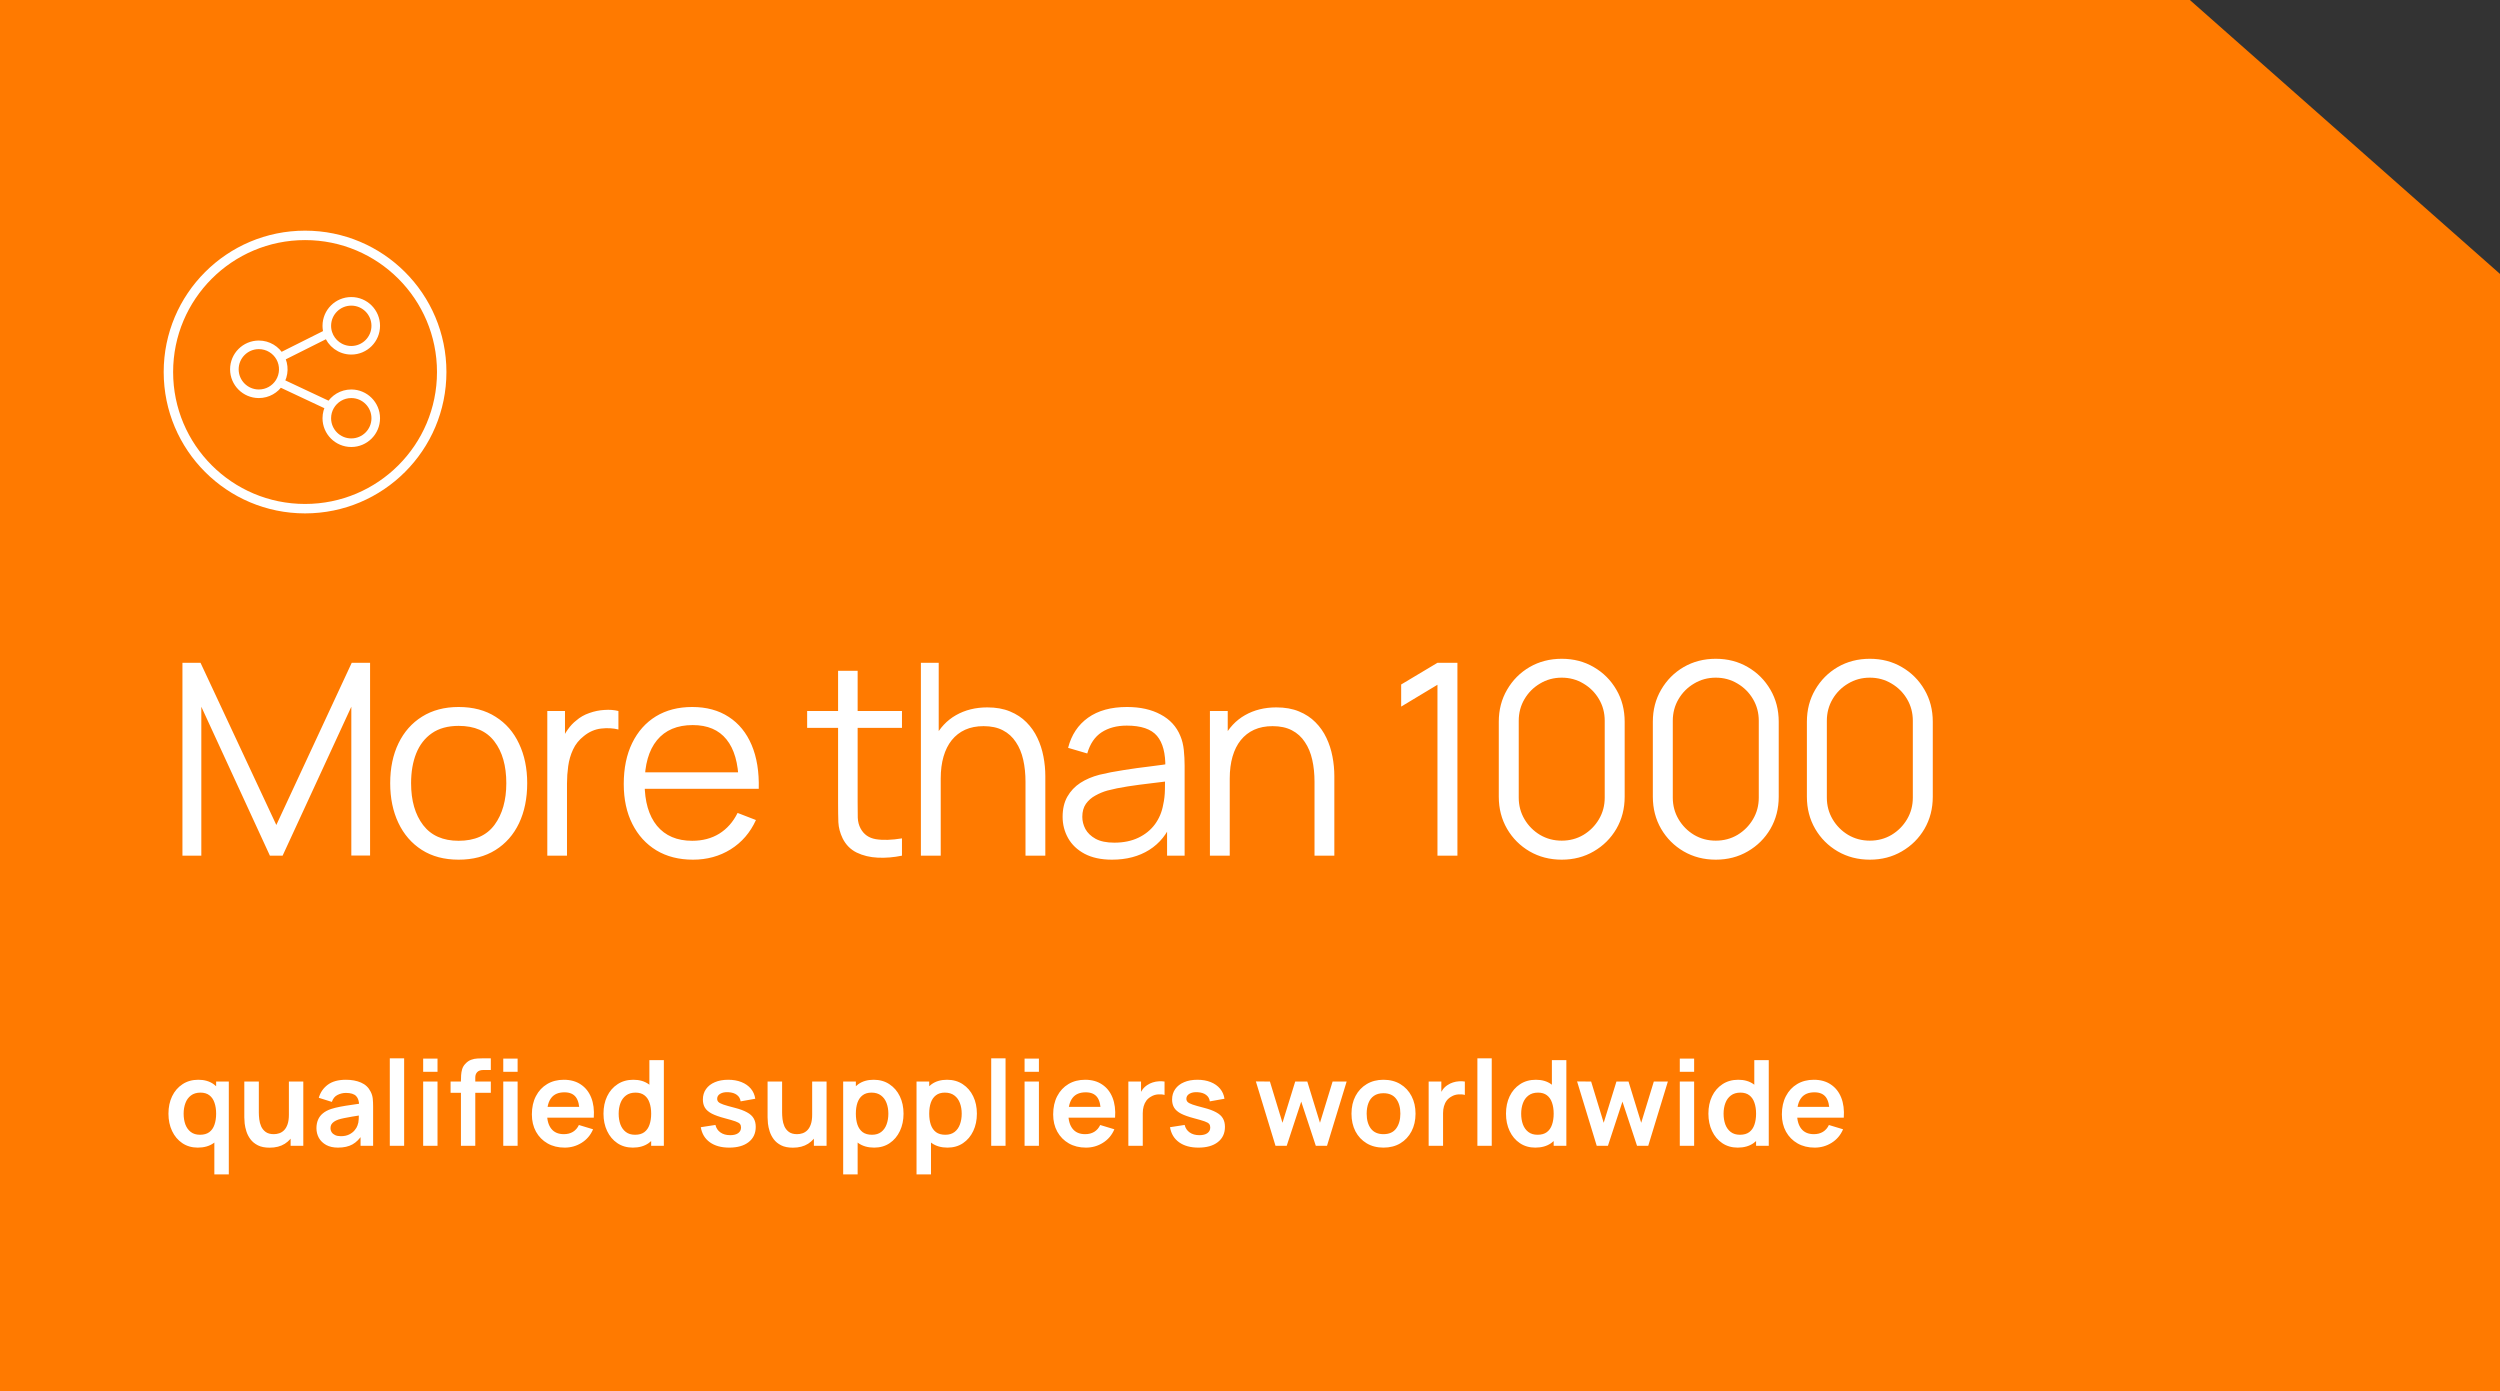
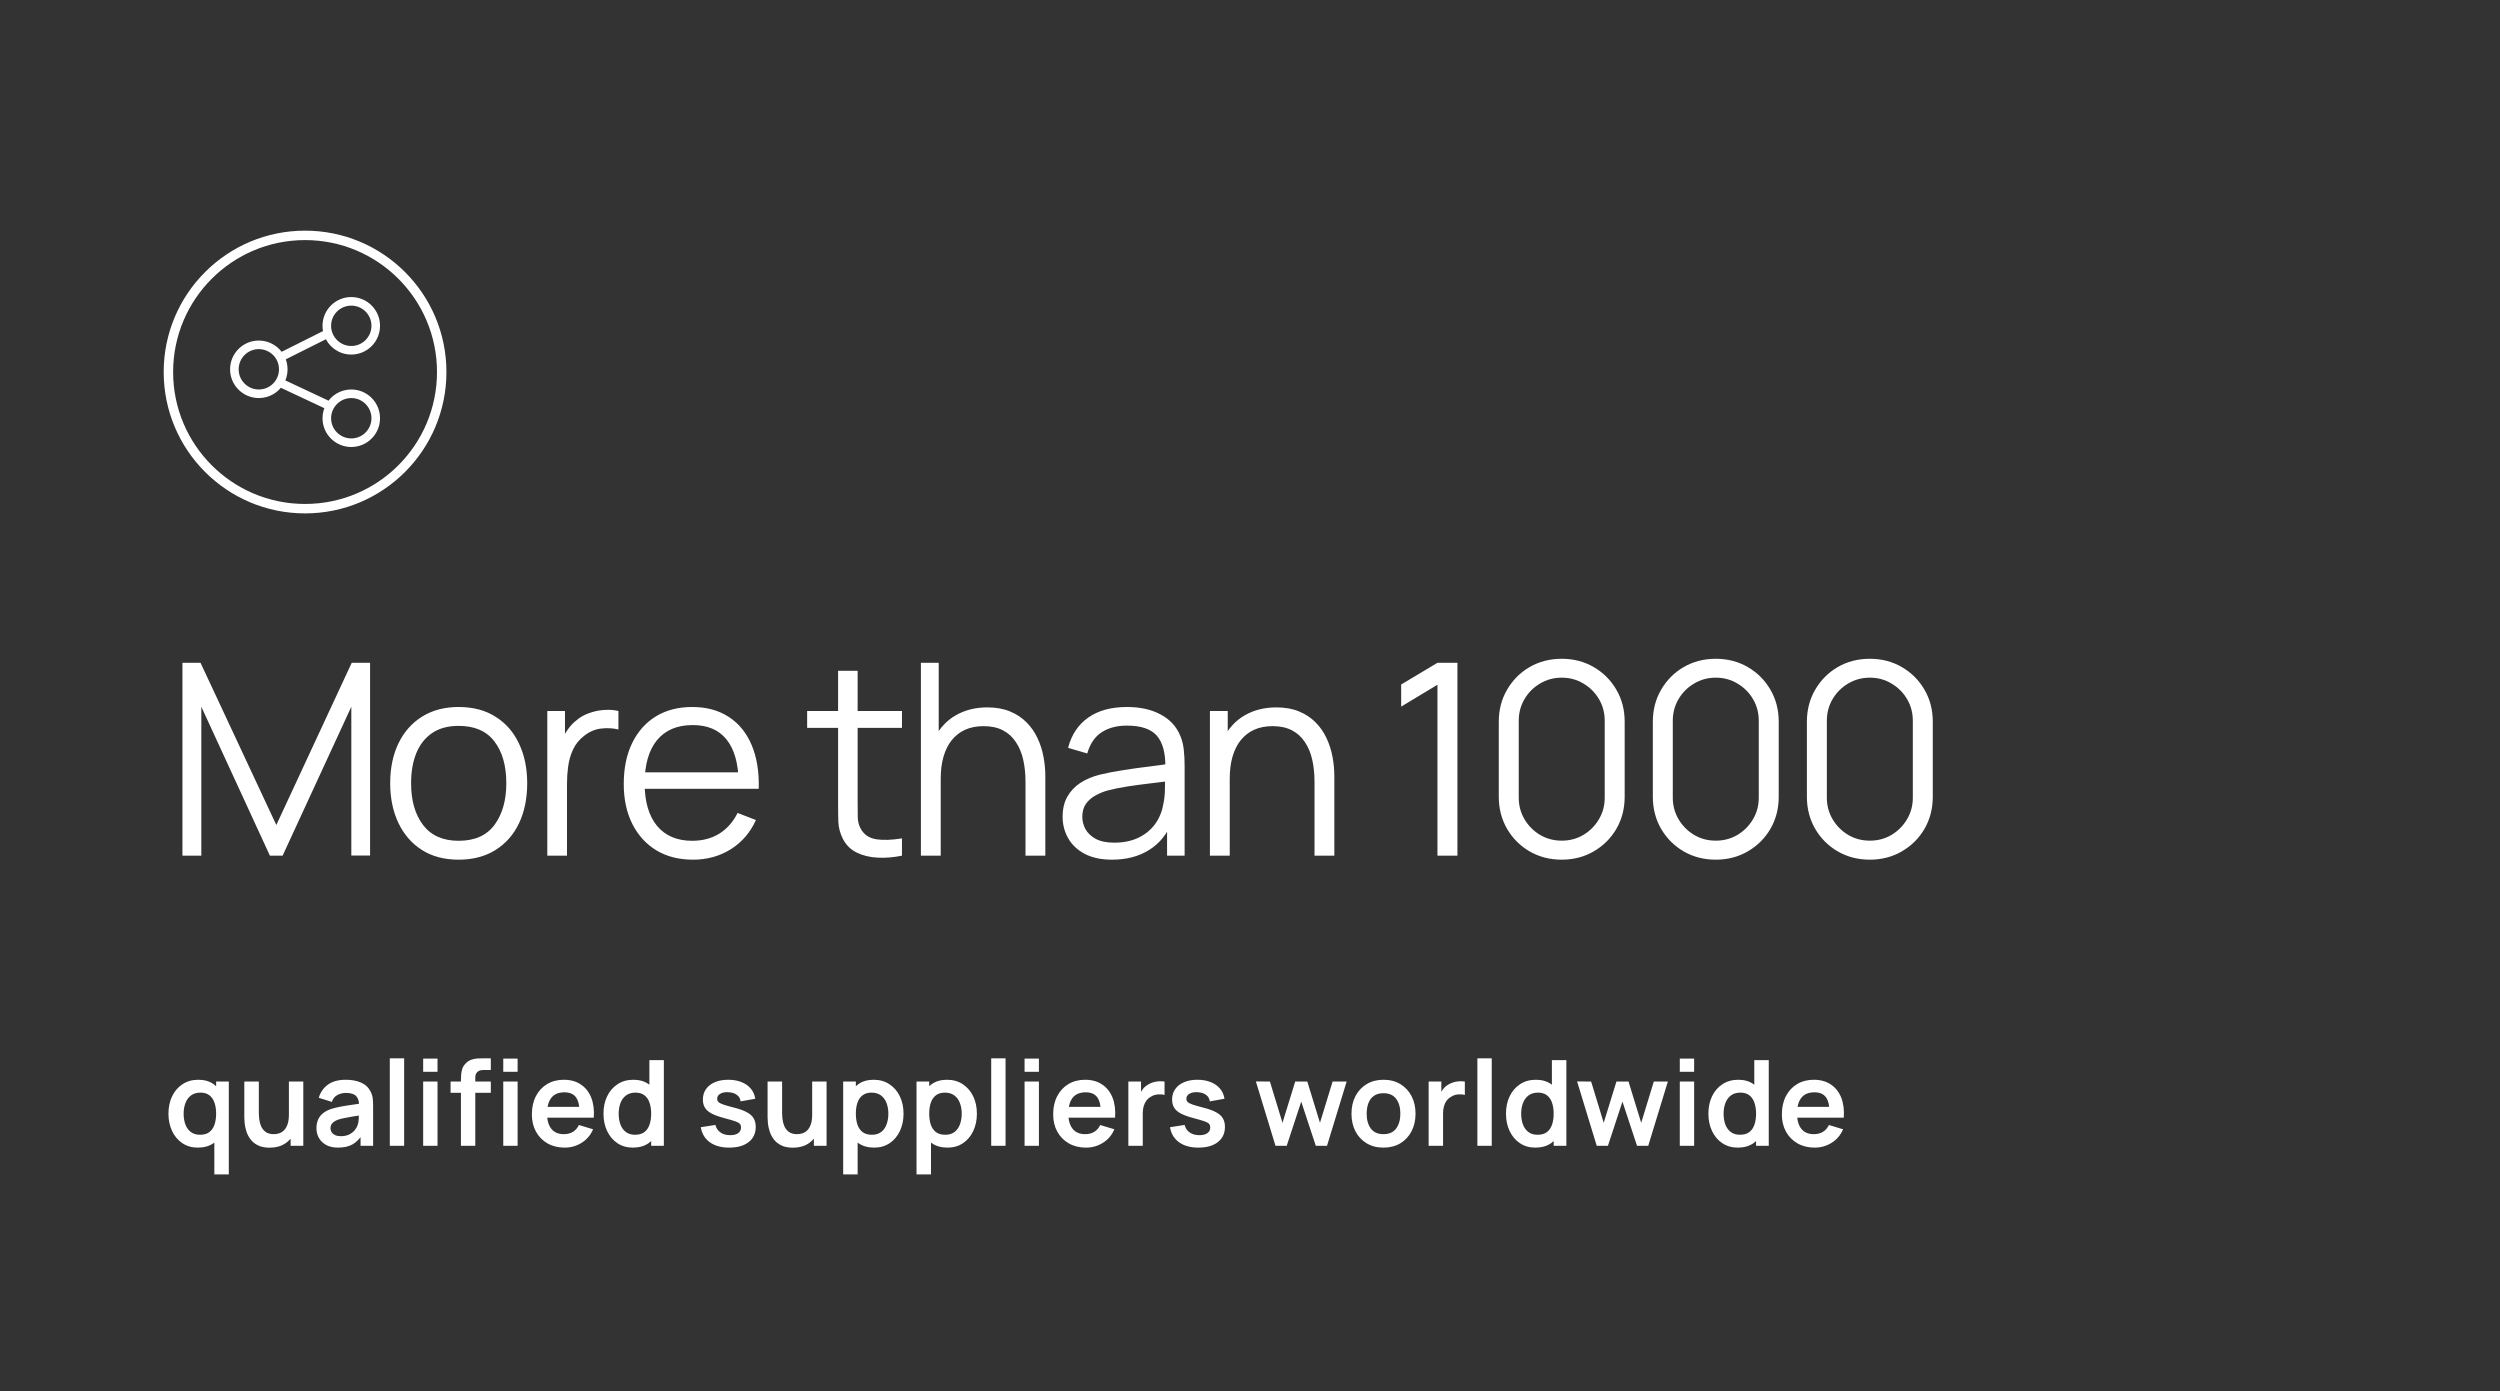
<svg xmlns="http://www.w3.org/2000/svg" width="336" height="187" viewBox="0 0 336 187" fill="none">
  <rect x="0" y="0" width="336" height="187" fill="#333333" stroke="none" />
  <g clip-path="url(#clip0_216_1269)">
-     <path d="M0 0H294.316L336 36.816V187H0V0Z" fill="#FF7A00" />
    <circle cx="41" cy="50" r="18.366" stroke="white" stroke-width="1.268" />
    <path d="M44.084 44.807C44.513 46.125 45.751 47.077 47.212 47.077C49.028 47.077 50.5 45.605 50.5 43.788C50.5 41.972 49.028 40.5 47.212 40.5C45.395 40.5 43.923 41.972 43.923 43.788C43.923 44.144 43.98 44.487 44.084 44.807ZM44.084 44.807L37.657 48.026M37.657 48.026C37.094 47.023 36.02 46.346 34.788 46.346C32.972 46.346 31.5 47.818 31.5 49.635C31.5 51.451 32.972 52.923 34.788 52.923C35.958 52.923 36.984 52.313 37.567 51.394M37.657 48.026C38.243 49.068 38.208 50.385 37.567 51.394M37.567 51.394L44.355 54.581M44.355 54.581C44.08 55.061 43.923 55.618 43.923 56.212C43.923 58.028 45.395 59.5 47.212 59.5C49.028 59.5 50.5 58.028 50.5 56.212C50.5 54.395 49.028 52.923 47.212 52.923C45.989 52.923 44.922 53.59 44.355 54.581Z" stroke="white" stroke-width="1.153" />
    <path d="M24.52 115V89.08H26.95L37.138 110.878L47.272 89.08H49.738V114.982H47.218V94.984L37.984 115H36.274L27.058 94.984V115H24.52ZM61.64 115.54C59.708 115.54 58.058 115.102 56.69 114.226C55.322 113.35 54.272 112.138 53.54 110.59C52.808 109.042 52.442 107.266 52.442 105.262C52.442 103.222 52.814 101.434 53.558 99.898C54.302 98.362 55.358 97.168 56.726 96.316C58.106 95.452 59.744 95.02 61.64 95.02C63.584 95.02 65.24 95.458 66.608 96.334C67.988 97.198 69.038 98.404 69.758 99.952C70.49 101.488 70.856 103.258 70.856 105.262C70.856 107.302 70.49 109.096 69.758 110.644C69.026 112.18 67.97 113.38 66.59 114.244C65.21 115.108 63.56 115.54 61.64 115.54ZM61.64 113.002C63.8 113.002 65.408 112.288 66.464 110.86C67.52 109.42 68.048 107.554 68.048 105.262C68.048 102.91 67.514 101.038 66.446 99.646C65.39 98.254 63.788 97.558 61.64 97.558C60.188 97.558 58.988 97.888 58.04 98.548C57.104 99.196 56.402 100.102 55.934 101.266C55.478 102.418 55.25 103.75 55.25 105.262C55.25 107.602 55.79 109.48 56.87 110.896C57.95 112.3 59.54 113.002 61.64 113.002ZM73.558 115V95.56H75.934V100.24L75.466 99.628C75.682 99.052 75.964 98.524 76.312 98.044C76.66 97.552 77.038 97.15 77.446 96.838C77.95 96.394 78.538 96.058 79.21 95.83C79.882 95.59 80.56 95.452 81.244 95.416C81.928 95.368 82.552 95.416 83.116 95.56V98.044C82.408 97.864 81.634 97.822 80.794 97.918C79.954 98.014 79.18 98.35 78.472 98.926C77.824 99.43 77.338 100.036 77.014 100.744C76.69 101.44 76.474 102.184 76.366 102.976C76.258 103.756 76.204 104.53 76.204 105.298V115H73.558ZM93.138 115.54C91.242 115.54 89.597 115.12 88.206 114.28C86.826 113.44 85.751 112.258 84.984 110.734C84.216 109.21 83.832 107.422 83.832 105.37C83.832 103.246 84.21 101.41 84.966 99.862C85.722 98.314 86.784 97.12 88.151 96.28C89.531 95.44 91.157 95.02 93.029 95.02C94.95 95.02 96.588 95.464 97.944 96.352C99.299 97.228 100.326 98.488 101.022 100.132C101.718 101.776 102.036 103.738 101.976 106.018H99.275V105.082C99.228 102.562 98.681 100.66 97.638 99.376C96.606 98.092 95.094 97.45 93.102 97.45C91.013 97.45 89.412 98.128 88.296 99.484C87.192 100.84 86.639 102.772 86.639 105.28C86.639 107.728 87.192 109.63 88.296 110.986C89.412 112.33 90.99 113.002 93.029 113.002C94.421 113.002 95.633 112.684 96.665 112.048C97.71 111.4 98.531 110.47 99.132 109.258L101.598 110.212C100.83 111.904 99.695 113.218 98.195 114.154C96.707 115.078 95.022 115.54 93.138 115.54ZM85.704 106.018V103.804H100.554V106.018H85.704ZM121.225 115C120.133 115.228 119.053 115.318 117.985 115.27C116.929 115.222 115.981 114.994 115.141 114.586C114.313 114.178 113.683 113.542 113.251 112.678C112.903 111.958 112.711 111.232 112.675 110.5C112.651 109.756 112.639 108.91 112.639 107.962V90.16H115.267V107.854C115.267 108.67 115.273 109.354 115.285 109.906C115.309 110.446 115.435 110.926 115.663 111.346C116.095 112.15 116.779 112.63 117.715 112.786C118.663 112.942 119.833 112.906 121.225 112.678V115ZM108.481 97.828V95.56H121.225V97.828H108.481ZM137.827 115V105.082C137.827 104.002 137.725 103.012 137.521 102.112C137.317 101.2 136.987 100.408 136.531 99.736C136.087 99.052 135.505 98.524 134.785 98.152C134.077 97.78 133.213 97.594 132.193 97.594C131.257 97.594 130.429 97.756 129.709 98.08C129.001 98.404 128.401 98.872 127.909 99.484C127.429 100.084 127.063 100.816 126.811 101.68C126.559 102.544 126.433 103.528 126.433 104.632L124.561 104.218C124.561 102.226 124.909 100.552 125.605 99.196C126.301 97.84 127.261 96.814 128.485 96.118C129.709 95.422 131.113 95.074 132.697 95.074C133.861 95.074 134.875 95.254 135.739 95.614C136.615 95.974 137.353 96.46 137.953 97.072C138.565 97.684 139.057 98.386 139.429 99.178C139.801 99.958 140.071 100.792 140.239 101.68C140.407 102.556 140.491 103.432 140.491 104.308V115H137.827ZM123.769 115V89.08H126.163V103.714H126.433V115H123.769ZM149.457 115.54C147.993 115.54 146.763 115.276 145.767 114.748C144.783 114.22 144.045 113.518 143.553 112.642C143.061 111.766 142.815 110.812 142.815 109.78C142.815 108.724 143.025 107.824 143.445 107.08C143.877 106.324 144.459 105.706 145.191 105.226C145.935 104.746 146.793 104.38 147.765 104.128C148.749 103.888 149.835 103.678 151.023 103.498C152.223 103.306 153.393 103.144 154.533 103.012C155.685 102.868 156.693 102.73 157.557 102.598L156.621 103.174C156.657 101.254 156.285 99.832 155.505 98.908C154.725 97.984 153.369 97.522 151.437 97.522C150.105 97.522 148.977 97.822 148.053 98.422C147.141 99.022 146.499 99.97 146.127 101.266L143.553 100.51C143.997 98.77 144.891 97.42 146.235 96.46C147.579 95.5 149.325 95.02 151.473 95.02C153.249 95.02 154.755 95.356 155.991 96.028C157.239 96.688 158.121 97.648 158.637 98.908C158.877 99.472 159.033 100.102 159.105 100.798C159.177 101.494 159.213 102.202 159.213 102.922V115H156.855V110.122L157.539 110.41C156.879 112.078 155.853 113.35 154.461 114.226C153.069 115.102 151.401 115.54 149.457 115.54ZM149.763 113.254C150.999 113.254 152.079 113.032 153.003 112.588C153.927 112.144 154.671 111.538 155.235 110.77C155.799 109.99 156.165 109.114 156.333 108.142C156.477 107.518 156.555 106.834 156.567 106.09C156.579 105.334 156.585 104.77 156.585 104.398L157.593 104.92C156.693 105.04 155.715 105.16 154.659 105.28C153.615 105.4 152.583 105.538 151.563 105.694C150.555 105.85 149.643 106.036 148.827 106.252C148.275 106.408 147.741 106.63 147.225 106.918C146.709 107.194 146.283 107.566 145.947 108.034C145.623 108.502 145.461 109.084 145.461 109.78C145.461 110.344 145.599 110.89 145.875 111.418C146.163 111.946 146.619 112.384 147.243 112.732C147.879 113.08 148.719 113.254 149.763 113.254ZM176.671 115V105.082C176.671 104.002 176.569 103.012 176.365 102.112C176.161 101.2 175.831 100.408 175.375 99.736C174.931 99.052 174.349 98.524 173.629 98.152C172.921 97.78 172.057 97.594 171.037 97.594C170.101 97.594 169.273 97.756 168.553 98.08C167.845 98.404 167.245 98.872 166.753 99.484C166.273 100.084 165.907 100.816 165.655 101.68C165.403 102.544 165.277 103.528 165.277 104.632L163.405 104.218C163.405 102.226 163.753 100.552 164.449 99.196C165.145 97.84 166.105 96.814 167.329 96.118C168.553 95.422 169.957 95.074 171.541 95.074C172.705 95.074 173.719 95.254 174.583 95.614C175.459 95.974 176.197 96.46 176.797 97.072C177.409 97.684 177.901 98.386 178.273 99.178C178.645 99.958 178.915 100.792 179.083 101.68C179.251 102.556 179.335 103.432 179.335 104.308V115H176.671ZM162.613 115V95.56H165.007V100.348H165.277V115H162.613ZM193.195 115V92.032L188.317 94.966V91.996L193.195 89.08H195.877V115H193.195ZM209.896 115.54C208.3 115.54 206.86 115.168 205.576 114.424C204.304 113.68 203.296 112.672 202.552 111.4C201.808 110.116 201.436 108.676 201.436 107.08V97C201.436 95.404 201.808 93.97 202.552 92.698C203.296 91.414 204.304 90.4 205.576 89.656C206.86 88.912 208.3 88.54 209.896 88.54C211.492 88.54 212.926 88.912 214.198 89.656C215.482 90.4 216.496 91.414 217.24 92.698C217.984 93.97 218.356 95.404 218.356 97V107.08C218.356 108.676 217.984 110.116 217.24 111.4C216.496 112.672 215.482 113.68 214.198 114.424C212.926 115.168 211.492 115.54 209.896 115.54ZM209.896 112.984C210.964 112.984 211.936 112.726 212.812 112.21C213.688 111.682 214.384 110.98 214.9 110.104C215.416 109.228 215.674 108.262 215.674 107.206V96.874C215.674 95.806 215.416 94.834 214.9 93.958C214.384 93.082 213.688 92.386 212.812 91.87C211.936 91.342 210.964 91.078 209.896 91.078C208.828 91.078 207.856 91.342 206.98 91.87C206.104 92.386 205.408 93.082 204.892 93.958C204.376 94.834 204.118 95.806 204.118 96.874V107.206C204.118 108.262 204.376 109.228 204.892 110.104C205.408 110.98 206.104 111.682 206.98 112.21C207.856 112.726 208.828 112.984 209.896 112.984ZM230.601 115.54C229.005 115.54 227.565 115.168 226.281 114.424C225.009 113.68 224.001 112.672 223.257 111.4C222.513 110.116 222.141 108.676 222.141 107.08V97C222.141 95.404 222.513 93.97 223.257 92.698C224.001 91.414 225.009 90.4 226.281 89.656C227.565 88.912 229.005 88.54 230.601 88.54C232.197 88.54 233.631 88.912 234.903 89.656C236.187 90.4 237.201 91.414 237.945 92.698C238.689 93.97 239.061 95.404 239.061 97V107.08C239.061 108.676 238.689 110.116 237.945 111.4C237.201 112.672 236.187 113.68 234.903 114.424C233.631 115.168 232.197 115.54 230.601 115.54ZM230.601 112.984C231.669 112.984 232.641 112.726 233.517 112.21C234.393 111.682 235.089 110.98 235.605 110.104C236.121 109.228 236.379 108.262 236.379 107.206V96.874C236.379 95.806 236.121 94.834 235.605 93.958C235.089 93.082 234.393 92.386 233.517 91.87C232.641 91.342 231.669 91.078 230.601 91.078C229.533 91.078 228.561 91.342 227.685 91.87C226.809 92.386 226.113 93.082 225.597 93.958C225.081 94.834 224.823 95.806 224.823 96.874V107.206C224.823 108.262 225.081 109.228 225.597 110.104C226.113 110.98 226.809 111.682 227.685 112.21C228.561 112.726 229.533 112.984 230.601 112.984ZM251.306 115.54C249.71 115.54 248.27 115.168 246.986 114.424C245.714 113.68 244.706 112.672 243.962 111.4C243.218 110.116 242.846 108.676 242.846 107.08V97C242.846 95.404 243.218 93.97 243.962 92.698C244.706 91.414 245.714 90.4 246.986 89.656C248.27 88.912 249.71 88.54 251.306 88.54C252.902 88.54 254.336 88.912 255.608 89.656C256.892 90.4 257.906 91.414 258.65 92.698C259.394 93.97 259.766 95.404 259.766 97V107.08C259.766 108.676 259.394 110.116 258.65 111.4C257.906 112.672 256.892 113.68 255.608 114.424C254.336 115.168 252.902 115.54 251.306 115.54ZM251.306 112.984C252.374 112.984 253.346 112.726 254.222 112.21C255.098 111.682 255.794 110.98 256.31 110.104C256.826 109.228 257.084 108.262 257.084 107.206V96.874C257.084 95.806 256.826 94.834 256.31 93.958C255.794 93.082 255.098 92.386 254.222 91.87C253.346 91.342 252.374 91.078 251.306 91.078C250.238 91.078 249.266 91.342 248.39 91.87C247.514 92.386 246.818 93.082 246.302 93.958C245.786 94.834 245.528 95.806 245.528 96.874V107.206C245.528 108.262 245.786 109.228 246.302 110.104C246.818 110.98 247.514 111.682 248.39 112.21C249.266 112.726 250.238 112.984 251.306 112.984Z" fill="white" />
    <path d="M26.584 154.24C25.789 154.24 25.096 154.04 24.504 153.64C23.912 153.24 23.453 152.696 23.128 152.008C22.803 151.32 22.64 150.544 22.64 149.68C22.64 148.805 22.803 148.027 23.128 147.344C23.459 146.656 23.925 146.115 24.528 145.72C25.131 145.32 25.84 145.12 26.656 145.12C27.477 145.12 28.165 145.32 28.72 145.72C29.28 146.115 29.704 146.656 29.992 147.344C30.28 148.032 30.424 148.811 30.424 149.68C30.424 150.539 30.28 151.315 29.992 152.008C29.704 152.696 29.275 153.24 28.704 153.64C28.133 154.04 27.427 154.24 26.584 154.24ZM26.88 152.512C27.397 152.512 27.813 152.395 28.128 152.16C28.448 151.92 28.68 151.587 28.824 151.16C28.973 150.733 29.048 150.24 29.048 149.68C29.048 149.115 28.973 148.621 28.824 148.2C28.68 147.773 28.453 147.443 28.144 147.208C27.835 146.968 27.435 146.848 26.944 146.848C26.427 146.848 26 146.976 25.664 147.232C25.328 147.483 25.08 147.824 24.92 148.256C24.76 148.683 24.68 149.157 24.68 149.68C24.68 150.208 24.757 150.688 24.912 151.12C25.072 151.547 25.315 151.885 25.64 152.136C25.965 152.387 26.379 152.512 26.88 152.512ZM28.808 157.84V151.424H29.048V145.36H30.752V157.84H28.808ZM36.235 154.248C35.595 154.248 35.067 154.141 34.651 153.928C34.235 153.715 33.904 153.443 33.659 153.112C33.414 152.781 33.232 152.429 33.115 152.056C32.998 151.683 32.92 151.331 32.883 151C32.851 150.664 32.835 150.392 32.835 150.184V145.36H34.787V149.52C34.787 149.787 34.806 150.088 34.843 150.424C34.88 150.755 34.966 151.075 35.099 151.384C35.238 151.688 35.44 151.939 35.707 152.136C35.979 152.333 36.344 152.432 36.803 152.432C37.048 152.432 37.291 152.392 37.531 152.312C37.771 152.232 37.987 152.096 38.179 151.904C38.376 151.707 38.534 151.437 38.651 151.096C38.768 150.755 38.827 150.323 38.827 149.8L39.971 150.288C39.971 151.024 39.827 151.691 39.539 152.288C39.256 152.885 38.838 153.363 38.283 153.72C37.728 154.072 37.046 154.248 36.235 154.248ZM39.059 154V151.32H38.827V145.36H40.763V154H39.059ZM45.427 154.24C44.803 154.24 44.275 154.123 43.843 153.888C43.411 153.648 43.083 153.331 42.859 152.936C42.64 152.541 42.531 152.107 42.531 151.632C42.531 151.216 42.6 150.843 42.739 150.512C42.877 150.176 43.091 149.888 43.379 149.648C43.667 149.403 44.04 149.203 44.499 149.048C44.845 148.936 45.251 148.835 45.715 148.744C46.184 148.653 46.691 148.571 47.235 148.496C47.784 148.416 48.357 148.331 48.955 148.24L48.267 148.632C48.272 148.035 48.139 147.595 47.867 147.312C47.595 147.029 47.136 146.888 46.491 146.888C46.101 146.888 45.725 146.979 45.363 147.16C45 147.341 44.747 147.653 44.603 148.096L42.843 147.544C43.056 146.813 43.461 146.227 44.059 145.784C44.661 145.341 45.472 145.12 46.491 145.12C47.259 145.12 47.933 145.245 48.515 145.496C49.101 145.747 49.536 146.157 49.819 146.728C49.973 147.032 50.067 147.344 50.099 147.664C50.131 147.979 50.147 148.323 50.147 148.696V154H48.459V152.128L48.739 152.432C48.349 153.056 47.893 153.515 47.371 153.808C46.853 154.096 46.205 154.24 45.427 154.24ZM45.811 152.704C46.248 152.704 46.621 152.627 46.931 152.472C47.24 152.317 47.485 152.128 47.667 151.904C47.853 151.68 47.979 151.469 48.043 151.272C48.144 151.027 48.2 150.747 48.211 150.432C48.227 150.112 48.235 149.853 48.235 149.656L48.827 149.832C48.245 149.923 47.747 150.003 47.331 150.072C46.915 150.141 46.557 150.208 46.259 150.272C45.96 150.331 45.696 150.397 45.467 150.472C45.243 150.552 45.053 150.645 44.899 150.752C44.744 150.859 44.624 150.981 44.539 151.12C44.459 151.259 44.419 151.421 44.419 151.608C44.419 151.821 44.472 152.011 44.579 152.176C44.685 152.336 44.84 152.464 45.043 152.56C45.251 152.656 45.507 152.704 45.811 152.704ZM52.389 154V142.24H54.317V154H52.389ZM56.874 144.048V142.28H58.802V144.048H56.874ZM56.874 154V145.36H58.802V154H56.874ZM61.95 154V145.224C61.95 145.005 61.958 144.765 61.974 144.504C61.99 144.237 62.035 143.973 62.11 143.712C62.185 143.451 62.321 143.213 62.518 143C62.764 142.728 63.028 142.541 63.31 142.44C63.598 142.333 63.881 142.275 64.158 142.264C64.436 142.248 64.678 142.24 64.886 142.24H65.966V143.808H64.966C64.598 143.808 64.323 143.901 64.142 144.088C63.966 144.269 63.878 144.509 63.878 144.808V154H61.95ZM60.558 146.872V145.36H65.966V146.872H60.558ZM67.639 144.048V142.28H69.567V144.048H67.639ZM67.639 154V145.36H69.567V154H67.639ZM75.892 154.24C75.017 154.24 74.249 154.051 73.588 153.672C72.926 153.293 72.409 152.768 72.036 152.096C71.668 151.424 71.484 150.651 71.484 149.776C71.484 148.832 71.665 148.013 72.028 147.32C72.39 146.621 72.894 146.08 73.54 145.696C74.185 145.312 74.932 145.12 75.78 145.12C76.676 145.12 77.436 145.331 78.06 145.752C78.689 146.168 79.156 146.757 79.46 147.52C79.764 148.283 79.878 149.181 79.804 150.216H77.892V149.512C77.886 148.573 77.721 147.888 77.396 147.456C77.07 147.024 76.558 146.808 75.86 146.808C75.07 146.808 74.484 147.053 74.1 147.544C73.716 148.029 73.524 148.741 73.524 149.68C73.524 150.555 73.716 151.232 74.1 151.712C74.484 152.192 75.044 152.432 75.78 152.432C76.254 152.432 76.662 152.328 77.004 152.12C77.35 151.907 77.617 151.6 77.804 151.2L79.708 151.776C79.377 152.555 78.865 153.16 78.172 153.592C77.484 154.024 76.724 154.24 75.892 154.24ZM72.916 150.216V148.76H78.86V150.216H72.916ZM85.053 154.24C84.258 154.24 83.565 154.04 82.973 153.64C82.381 153.24 81.922 152.696 81.597 152.008C81.271 151.32 81.109 150.544 81.109 149.68C81.109 148.805 81.271 148.027 81.597 147.344C81.927 146.656 82.394 146.115 82.997 145.72C83.599 145.32 84.309 145.12 85.125 145.12C85.946 145.12 86.634 145.32 87.189 145.72C87.749 146.115 88.173 146.656 88.461 147.344C88.749 148.032 88.893 148.811 88.893 149.68C88.893 150.539 88.749 151.315 88.461 152.008C88.173 152.696 87.743 153.24 87.173 153.64C86.602 154.04 85.895 154.24 85.053 154.24ZM85.349 152.512C85.866 152.512 86.282 152.395 86.597 152.16C86.917 151.92 87.149 151.587 87.293 151.16C87.442 150.733 87.517 150.24 87.517 149.68C87.517 149.115 87.442 148.621 87.293 148.2C87.149 147.773 86.922 147.443 86.613 147.208C86.303 146.968 85.903 146.848 85.413 146.848C84.895 146.848 84.469 146.976 84.133 147.232C83.797 147.483 83.549 147.824 83.389 148.256C83.229 148.683 83.149 149.157 83.149 149.68C83.149 150.208 83.226 150.688 83.381 151.12C83.541 151.547 83.783 151.885 84.109 152.136C84.434 152.387 84.847 152.512 85.349 152.512ZM87.517 154V147.936H87.277V142.48H89.221V154H87.517ZM98.003 154.24C96.936 154.24 96.07 154 95.403 153.52C94.736 153.04 94.331 152.365 94.187 151.496L96.155 151.192C96.256 151.619 96.48 151.955 96.827 152.2C97.174 152.445 97.611 152.568 98.139 152.568C98.603 152.568 98.96 152.477 99.211 152.296C99.467 152.109 99.595 151.856 99.595 151.536C99.595 151.339 99.547 151.181 99.451 151.064C99.36 150.941 99.157 150.824 98.843 150.712C98.528 150.6 98.046 150.459 97.395 150.288C96.669 150.096 96.094 149.891 95.667 149.672C95.24 149.448 94.933 149.184 94.747 148.88C94.56 148.576 94.467 148.208 94.467 147.776C94.467 147.237 94.608 146.768 94.891 146.368C95.174 145.968 95.568 145.661 96.075 145.448C96.582 145.229 97.179 145.12 97.867 145.12C98.539 145.12 99.133 145.224 99.651 145.432C100.174 145.64 100.595 145.936 100.915 146.32C101.235 146.704 101.432 147.155 101.507 147.672L99.539 148.024C99.491 147.656 99.323 147.365 99.035 147.152C98.752 146.939 98.374 146.819 97.899 146.792C97.445 146.765 97.08 146.835 96.803 147C96.525 147.16 96.387 147.387 96.387 147.68C96.387 147.845 96.443 147.987 96.555 148.104C96.667 148.221 96.891 148.339 97.227 148.456C97.568 148.573 98.075 148.717 98.747 148.888C99.435 149.064 99.984 149.267 100.395 149.496C100.811 149.72 101.11 149.989 101.291 150.304C101.478 150.619 101.571 151 101.571 151.448C101.571 152.317 101.254 153 100.619 153.496C99.99 153.992 99.118 154.24 98.003 154.24ZM106.563 154.248C105.923 154.248 105.395 154.141 104.979 153.928C104.563 153.715 104.232 153.443 103.987 153.112C103.742 152.781 103.56 152.429 103.443 152.056C103.326 151.683 103.248 151.331 103.211 151C103.179 150.664 103.163 150.392 103.163 150.184V145.36H105.115V149.52C105.115 149.787 105.134 150.088 105.171 150.424C105.208 150.755 105.294 151.075 105.427 151.384C105.566 151.688 105.768 151.939 106.035 152.136C106.307 152.333 106.672 152.432 107.131 152.432C107.376 152.432 107.619 152.392 107.859 152.312C108.099 152.232 108.315 152.096 108.507 151.904C108.704 151.707 108.862 151.437 108.979 151.096C109.096 150.755 109.155 150.323 109.155 149.8L110.299 150.288C110.299 151.024 110.155 151.691 109.867 152.288C109.584 152.885 109.166 153.363 108.611 153.72C108.056 154.072 107.374 154.248 106.563 154.248ZM109.387 154V151.32H109.155V145.36H111.091V154H109.387ZM117.491 154.24C116.648 154.24 115.941 154.04 115.371 153.64C114.8 153.24 114.371 152.696 114.083 152.008C113.795 151.315 113.651 150.539 113.651 149.68C113.651 148.811 113.795 148.032 114.083 147.344C114.371 146.656 114.792 146.115 115.347 145.72C115.907 145.32 116.597 145.12 117.419 145.12C118.235 145.12 118.941 145.32 119.539 145.72C120.141 146.115 120.608 146.656 120.939 147.344C121.269 148.027 121.435 148.805 121.435 149.68C121.435 150.544 121.272 151.32 120.947 152.008C120.621 152.696 120.163 153.24 119.571 153.64C118.979 154.04 118.285 154.24 117.491 154.24ZM113.323 157.84V145.36H115.027V151.424H115.267V157.84H113.323ZM117.195 152.512C117.696 152.512 118.109 152.387 118.435 152.136C118.76 151.885 119 151.547 119.155 151.12C119.315 150.688 119.395 150.208 119.395 149.68C119.395 149.157 119.315 148.683 119.155 148.256C118.995 147.824 118.747 147.483 118.411 147.232C118.075 146.976 117.648 146.848 117.131 146.848C116.64 146.848 116.24 146.968 115.931 147.208C115.621 147.443 115.392 147.773 115.243 148.2C115.099 148.621 115.027 149.115 115.027 149.68C115.027 150.24 115.099 150.733 115.243 151.16C115.392 151.587 115.624 151.92 115.939 152.16C116.259 152.395 116.677 152.512 117.195 152.512ZM127.35 154.24C126.507 154.24 125.801 154.04 125.23 153.64C124.659 153.24 124.23 152.696 123.942 152.008C123.654 151.315 123.51 150.539 123.51 149.68C123.51 148.811 123.654 148.032 123.942 147.344C124.23 146.656 124.651 146.115 125.206 145.72C125.766 145.32 126.457 145.12 127.278 145.12C128.094 145.12 128.801 145.32 129.398 145.72C130.001 146.115 130.467 146.656 130.798 147.344C131.129 148.027 131.294 148.805 131.294 149.68C131.294 150.544 131.131 151.32 130.806 152.008C130.481 152.696 130.022 153.24 129.43 153.64C128.838 154.04 128.145 154.24 127.35 154.24ZM123.182 157.84V145.36H124.886V151.424H125.126V157.84H123.182ZM127.054 152.512C127.555 152.512 127.969 152.387 128.294 152.136C128.619 151.885 128.859 151.547 129.014 151.12C129.174 150.688 129.254 150.208 129.254 149.68C129.254 149.157 129.174 148.683 129.014 148.256C128.854 147.824 128.606 147.483 128.27 147.232C127.934 146.976 127.507 146.848 126.99 146.848C126.499 146.848 126.099 146.968 125.79 147.208C125.481 147.443 125.251 147.773 125.102 148.2C124.958 148.621 124.886 149.115 124.886 149.68C124.886 150.24 124.958 150.733 125.102 151.16C125.251 151.587 125.483 151.92 125.798 152.16C126.118 152.395 126.537 152.512 127.054 152.512ZM133.218 154V142.24H135.146V154H133.218ZM137.702 144.048V142.28H139.63V144.048H137.702ZM137.702 154V145.36H139.63V154H137.702ZM145.954 154.24C145.08 154.24 144.312 154.051 143.65 153.672C142.989 153.293 142.472 152.768 142.098 152.096C141.73 151.424 141.546 150.651 141.546 149.776C141.546 148.832 141.728 148.013 142.09 147.32C142.453 146.621 142.957 146.08 143.602 145.696C144.248 145.312 144.994 145.12 145.842 145.12C146.738 145.12 147.498 145.331 148.122 145.752C148.752 146.168 149.218 146.757 149.522 147.52C149.826 148.283 149.941 149.181 149.866 150.216H147.954V149.512C147.949 148.573 147.784 147.888 147.458 147.456C147.133 147.024 146.621 146.808 145.922 146.808C145.133 146.808 144.546 147.053 144.162 147.544C143.778 148.029 143.586 148.741 143.586 149.68C143.586 150.555 143.778 151.232 144.162 151.712C144.546 152.192 145.106 152.432 145.842 152.432C146.317 152.432 146.725 152.328 147.066 152.12C147.413 151.907 147.68 151.6 147.866 151.2L149.77 151.776C149.44 152.555 148.928 153.16 148.234 153.592C147.546 154.024 146.786 154.24 145.954 154.24ZM142.978 150.216V148.76H148.922V150.216H142.978ZM151.651 154V145.36H153.355V147.464L153.147 147.192C153.254 146.904 153.395 146.643 153.571 146.408C153.753 146.168 153.969 145.971 154.219 145.816C154.433 145.672 154.667 145.56 154.923 145.48C155.185 145.395 155.451 145.344 155.723 145.328C155.995 145.307 156.259 145.317 156.515 145.36V147.16C156.259 147.085 155.963 147.061 155.627 147.088C155.297 147.115 154.998 147.208 154.731 147.368C154.465 147.512 154.246 147.696 154.075 147.92C153.91 148.144 153.787 148.4 153.707 148.688C153.627 148.971 153.587 149.277 153.587 149.608V154H151.651ZM161.065 154.24C159.999 154.24 159.132 154 158.465 153.52C157.799 153.04 157.393 152.365 157.249 151.496L159.217 151.192C159.319 151.619 159.543 151.955 159.889 152.2C160.236 152.445 160.673 152.568 161.201 152.568C161.665 152.568 162.023 152.477 162.273 152.296C162.529 152.109 162.657 151.856 162.657 151.536C162.657 151.339 162.609 151.181 162.513 151.064C162.423 150.941 162.22 150.824 161.905 150.712C161.591 150.6 161.108 150.459 160.457 150.288C159.732 150.096 159.156 149.891 158.729 149.672C158.303 149.448 157.996 149.184 157.809 148.88C157.623 148.576 157.529 148.208 157.529 147.776C157.529 147.237 157.671 146.768 157.953 146.368C158.236 145.968 158.631 145.661 159.137 145.448C159.644 145.229 160.241 145.12 160.929 145.12C161.601 145.12 162.196 145.224 162.713 145.432C163.236 145.64 163.657 145.936 163.977 146.32C164.297 146.704 164.495 147.155 164.569 147.672L162.601 148.024C162.553 147.656 162.385 147.365 162.097 147.152C161.815 146.939 161.436 146.819 160.961 146.792C160.508 146.765 160.143 146.835 159.865 147C159.588 147.16 159.449 147.387 159.449 147.68C159.449 147.845 159.505 147.987 159.617 148.104C159.729 148.221 159.953 148.339 160.289 148.456C160.631 148.573 161.137 148.717 161.809 148.888C162.497 149.064 163.047 149.267 163.457 149.496C163.873 149.72 164.172 149.989 164.353 150.304C164.54 150.619 164.633 151 164.633 151.448C164.633 152.317 164.316 153 163.681 153.496C163.052 153.992 162.18 154.24 161.065 154.24ZM171.429 154L168.789 145.344L170.677 145.36L172.365 150.904L174.077 145.36H175.701L177.405 150.904L179.101 145.36H180.989L178.349 154H176.845L174.885 148.056L172.933 154H171.429ZM185.936 154.24C185.072 154.24 184.317 154.045 183.672 153.656C183.027 153.267 182.525 152.731 182.168 152.048C181.816 151.36 181.64 150.571 181.64 149.68C181.64 148.773 181.821 147.979 182.184 147.296C182.547 146.613 183.051 146.08 183.696 145.696C184.341 145.312 185.088 145.12 185.936 145.12C186.805 145.12 187.563 145.315 188.208 145.704C188.853 146.093 189.355 146.632 189.712 147.32C190.069 148.003 190.248 148.789 190.248 149.68C190.248 150.576 190.067 151.368 189.704 152.056C189.347 152.739 188.845 153.275 188.2 153.664C187.555 154.048 186.8 154.24 185.936 154.24ZM185.936 152.432C186.704 152.432 187.275 152.176 187.648 151.664C188.021 151.152 188.208 150.491 188.208 149.68C188.208 148.843 188.019 148.176 187.64 147.68C187.261 147.179 186.693 146.928 185.936 146.928C185.419 146.928 184.992 147.045 184.656 147.28C184.325 147.509 184.08 147.832 183.92 148.248C183.76 148.659 183.68 149.136 183.68 149.68C183.68 150.517 183.869 151.187 184.248 151.688C184.632 152.184 185.195 152.432 185.936 152.432ZM192.011 154V145.36H193.715V147.464L193.507 147.192C193.613 146.904 193.755 146.643 193.931 146.408C194.112 146.168 194.328 145.971 194.579 145.816C194.792 145.672 195.027 145.56 195.283 145.48C195.544 145.395 195.811 145.344 196.083 145.328C196.355 145.307 196.619 145.317 196.875 145.36V147.16C196.619 147.085 196.323 147.061 195.987 147.088C195.656 147.115 195.357 147.208 195.091 147.368C194.824 147.512 194.605 147.696 194.435 147.92C194.269 148.144 194.147 148.4 194.067 148.688C193.987 148.971 193.947 149.277 193.947 149.608V154H192.011ZM198.561 154V142.24H200.489V154H198.561ZM206.35 154.24C205.555 154.24 204.862 154.04 204.27 153.64C203.678 153.24 203.219 152.696 202.894 152.008C202.568 151.32 202.406 150.544 202.406 149.68C202.406 148.805 202.568 148.027 202.894 147.344C203.224 146.656 203.691 146.115 204.294 145.72C204.896 145.32 205.606 145.12 206.422 145.12C207.243 145.12 207.931 145.32 208.486 145.72C209.046 146.115 209.47 146.656 209.758 147.344C210.046 148.032 210.19 148.811 210.19 149.68C210.19 150.539 210.046 151.315 209.758 152.008C209.47 152.696 209.04 153.24 208.47 153.64C207.899 154.04 207.192 154.24 206.35 154.24ZM206.646 152.512C207.163 152.512 207.579 152.395 207.894 152.16C208.214 151.92 208.446 151.587 208.59 151.16C208.739 150.733 208.814 150.24 208.814 149.68C208.814 149.115 208.739 148.621 208.59 148.2C208.446 147.773 208.219 147.443 207.91 147.208C207.6 146.968 207.2 146.848 206.71 146.848C206.192 146.848 205.766 146.976 205.43 147.232C205.094 147.483 204.846 147.824 204.686 148.256C204.526 148.683 204.446 149.157 204.446 149.68C204.446 150.208 204.523 150.688 204.678 151.12C204.838 151.547 205.08 151.885 205.406 152.136C205.731 152.387 206.144 152.512 206.646 152.512ZM208.814 154V147.936H208.574V142.48H210.518V154H208.814ZM214.601 154L211.961 145.344L213.849 145.36L215.537 150.904L217.249 145.36H218.873L220.577 150.904L222.273 145.36H224.161L221.521 154H220.017L218.057 148.056L216.105 154H214.601ZM225.764 144.048V142.28H227.692V144.048H225.764ZM225.764 154V145.36H227.692V154H225.764ZM233.553 154.24C232.758 154.24 232.065 154.04 231.473 153.64C230.881 153.24 230.422 152.696 230.097 152.008C229.771 151.32 229.609 150.544 229.609 149.68C229.609 148.805 229.771 148.027 230.097 147.344C230.427 146.656 230.894 146.115 231.497 145.72C232.099 145.32 232.809 145.12 233.625 145.12C234.446 145.12 235.134 145.32 235.689 145.72C236.249 146.115 236.673 146.656 236.961 147.344C237.249 148.032 237.393 148.811 237.393 149.68C237.393 150.539 237.249 151.315 236.961 152.008C236.673 152.696 236.243 153.24 235.673 153.64C235.102 154.04 234.395 154.24 233.553 154.24ZM233.849 152.512C234.366 152.512 234.782 152.395 235.097 152.16C235.417 151.92 235.649 151.587 235.793 151.16C235.942 150.733 236.017 150.24 236.017 149.68C236.017 149.115 235.942 148.621 235.793 148.2C235.649 147.773 235.422 147.443 235.113 147.208C234.803 146.968 234.403 146.848 233.913 146.848C233.395 146.848 232.969 146.976 232.633 147.232C232.297 147.483 232.049 147.824 231.889 148.256C231.729 148.683 231.649 149.157 231.649 149.68C231.649 150.208 231.726 150.688 231.881 151.12C232.041 151.547 232.283 151.885 232.609 152.136C232.934 152.387 233.347 152.512 233.849 152.512ZM236.017 154V147.936H235.777V142.48H237.721V154H236.017ZM243.892 154.24C243.017 154.24 242.249 154.051 241.588 153.672C240.926 153.293 240.409 152.768 240.036 152.096C239.668 151.424 239.484 150.651 239.484 149.776C239.484 148.832 239.665 148.013 240.028 147.32C240.39 146.621 240.894 146.08 241.54 145.696C242.185 145.312 242.932 145.12 243.78 145.12C244.676 145.12 245.436 145.331 246.06 145.752C246.689 146.168 247.156 146.757 247.46 147.52C247.764 148.283 247.878 149.181 247.804 150.216H245.892V149.512C245.886 148.573 245.721 147.888 245.396 147.456C245.07 147.024 244.558 146.808 243.86 146.808C243.07 146.808 242.484 147.053 242.1 147.544C241.716 148.029 241.524 148.741 241.524 149.68C241.524 150.555 241.716 151.232 242.1 151.712C242.484 152.192 243.044 152.432 243.78 152.432C244.254 152.432 244.662 152.328 245.004 152.12C245.35 151.907 245.617 151.6 245.804 151.2L247.708 151.776C247.377 152.555 246.865 153.16 246.172 153.592C245.484 154.024 244.724 154.24 243.892 154.24ZM240.916 150.216V148.76H246.86V150.216H240.916Z" fill="white" />
  </g>
  <defs>
    <clipPath id="clip0_216_1269">
      <rect width="336" height="187" fill="white" />
    </clipPath>
  </defs>
</svg>